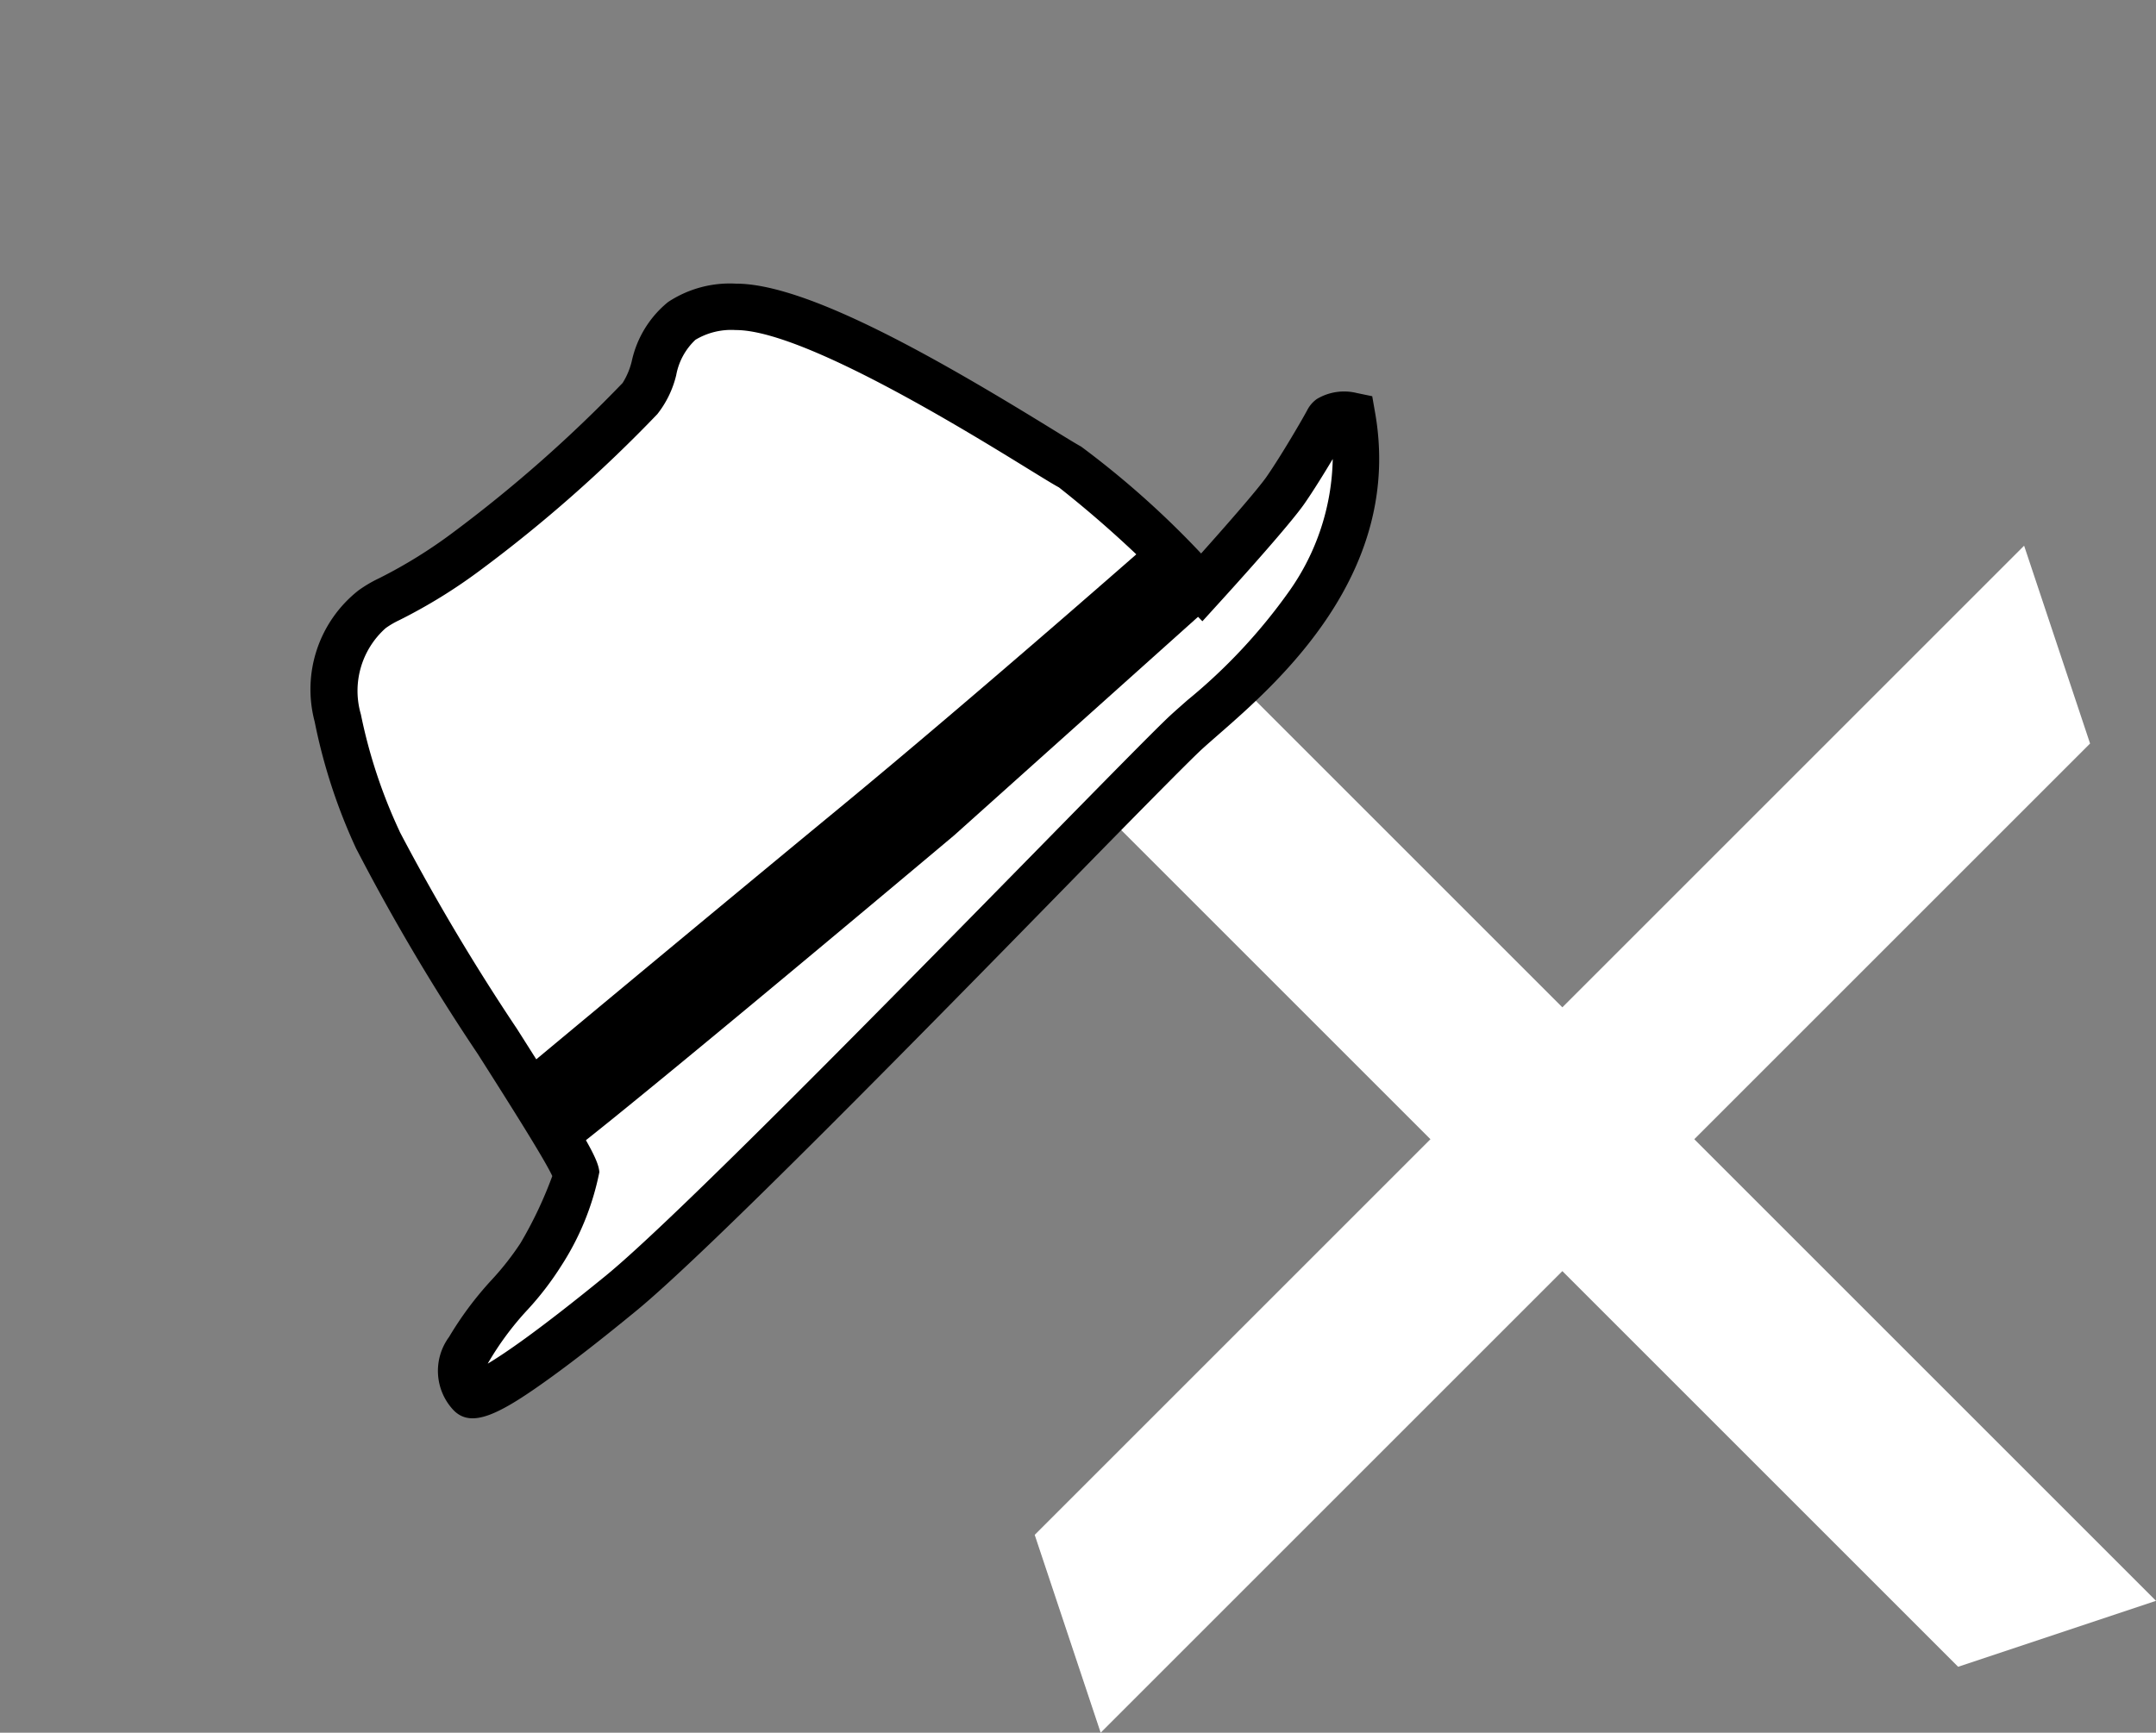
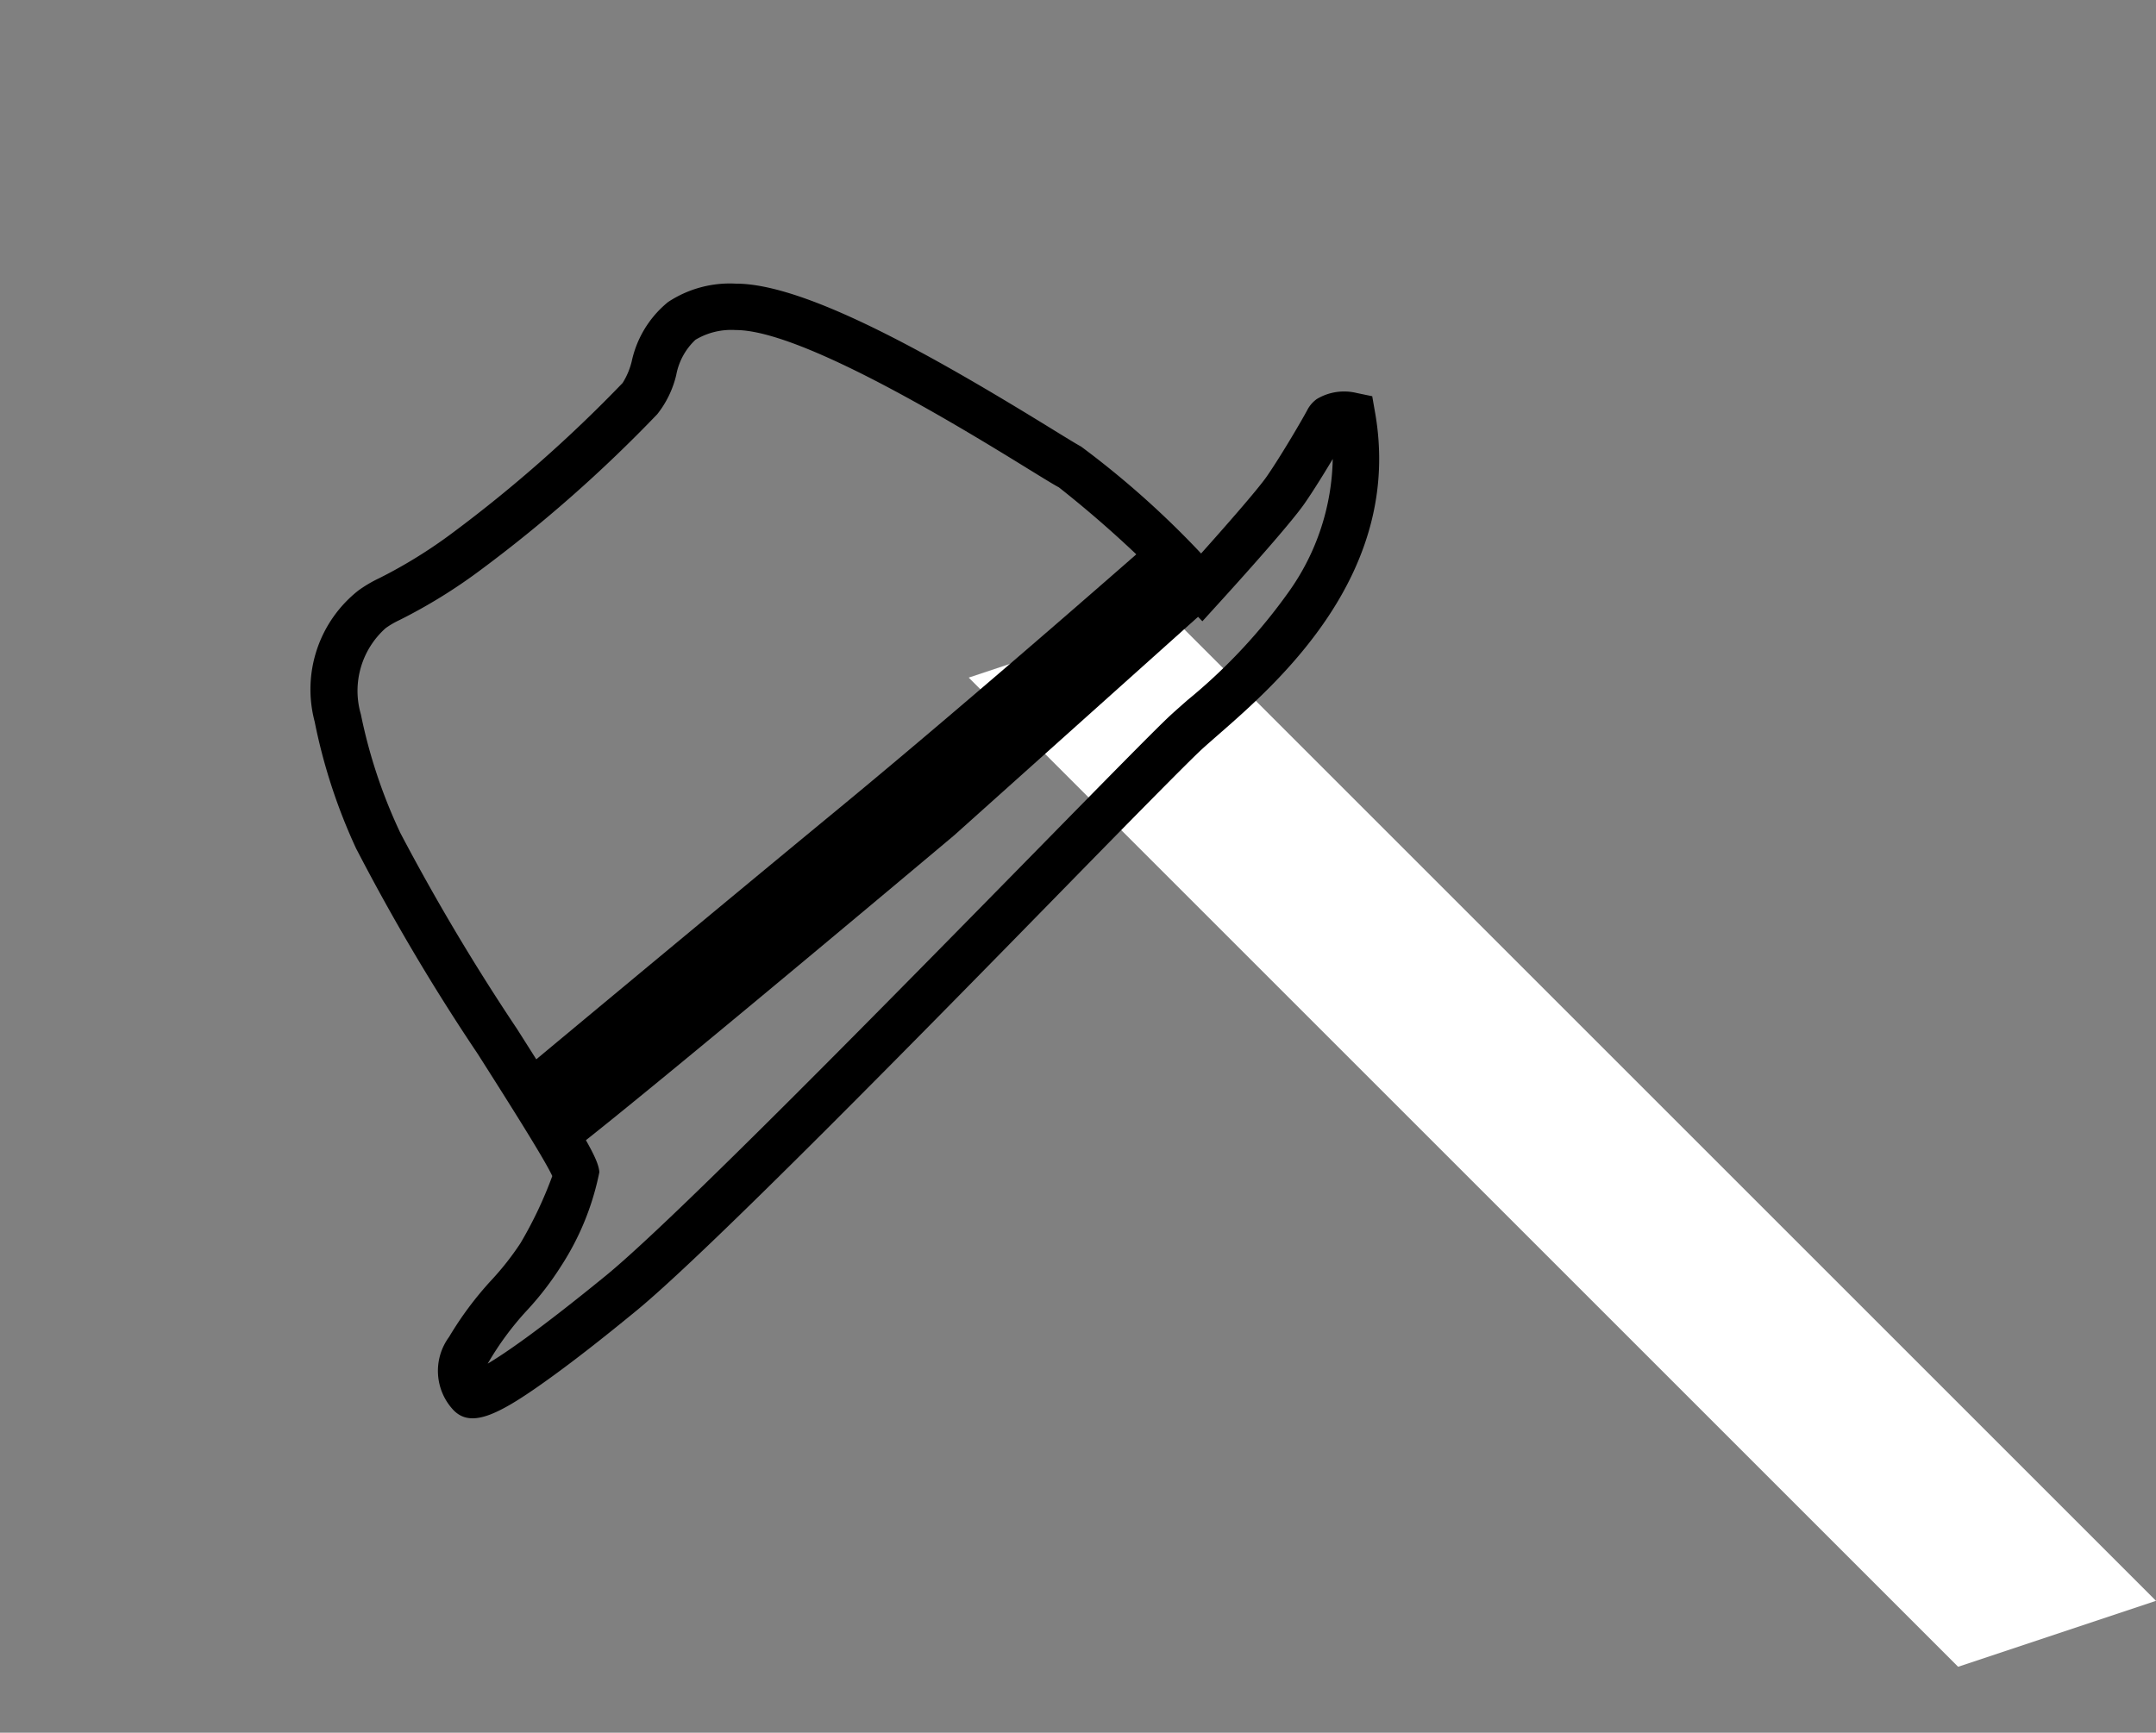
<svg xmlns="http://www.w3.org/2000/svg" width="46.225" height="37.159" viewBox="0 0 46.225 37.159">
  <rect x="0" y="0" width="46.225" height="37.159" fill="#808080" stroke="none" />
  <g transform="translate(-2.502 -1.297)">
    <g transform="translate(-309 -15.272)">
-       <path d="M2,0H32L30,4H0Z" transform="translate(332.272 50.899) rotate(-45)" fill="#fff" />
      <path d="M2,0H32L30,4H0Z" transform="translate(335.1 28.272) rotate(45)" fill="#fff" />
    </g>
    <g transform="matrix(0.809, -0.588, 0.588, 0.809, 3.201, 18.295)">
-       <path d="M28.23,10.6s-.288-.318-.48-.222-1.056.476-1.6.667-2.689.636-2.689.636a26.678,26.678,0,0,0-.768-3.75c-.32-.667-2.241-5.878-3.777-6.991s-2.081.222-2.817.381a24.264,24.264,0,0,1-6.882.318C7.006,1.224,6.366,4.052,5.982,5.7s-.531,7.869-.768,8.262a6.1,6.1,0,0,1-1.632.953C2.72,15.314.444,15.4.6,16.445c.029.191.992.318,3.841.159C7.2,16.45,20.035,14.157,21.347,14s5.314-.159,6.883-3.4" transform="translate(-0.596 -0.5)" fill="#fff" />
      <path d="M2.273,17.176c-1.4,0-2.079-.1-2.163-.656a1.228,1.228,0,0,1,.845-1.329,7.306,7.306,0,0,1,1.478-.457,6,6,0,0,0,.941-.269,8.722,8.722,0,0,0,1.4-.764c.079-.392.172-1.861.247-3.055a44.949,44.949,0,0,1,.474-5.054L5.5,5.555a12.1,12.1,0,0,1,.882-2.731A2.7,2.7,0,0,1,8.793,1.1a2.806,2.806,0,0,1,.514.049,10.46,10.46,0,0,0,1.864.138A29.43,29.43,0,0,0,15.992.831a1.553,1.553,0,0,0,.435-.264A2.248,2.248,0,0,1,17.8,0a2.4,2.4,0,0,1,1.406.534c1.224.886,2.533,3.787,3.652,6.509.131.318.234.569.283.67a19.432,19.432,0,0,1,.733,3.367c.727-.157,1.781-.394,2.108-.508.534-.187,1.375-.559,1.544-.643a.672.672,0,0,1,.3-.07,1.139,1.139,0,0,1,.771.4l.227.25-.147.3c-1.53,3.161-5.089,3.479-6.8,3.632-.185.017-.345.031-.473.046-.393.048-1.916.3-3.844.627C13.122,15.868,6.409,17,4.473,17.1,3.607,17.151,2.866,17.176,2.273,17.176Zm-.984-1.035c.207.019.519.035.984.035.575,0,1.3-.024,2.145-.071,1.88-.1,8.56-1.227,12.98-1.969,2.016-.339,3.473-.583,3.889-.634.144-.017.31-.032.5-.05a11.921,11.921,0,0,0,3.149-.611A5.062,5.062,0,0,0,27.348,11.1c-.336.144-.734.306-1.033.411-.559.2-2.53.607-2.753.653l-.52.108-.076-.525a24.245,24.245,0,0,0-.724-3.605c-.061-.127-.158-.364-.306-.723-.589-1.433-2.155-5.24-3.314-6.079A1.493,1.493,0,0,0,17.8,1a1.379,1.379,0,0,0-.78.371,2.162,2.162,0,0,1-.819.438,30.053,30.053,0,0,1-5.032.476,11.433,11.433,0,0,1-2.048-.156,1.8,1.8,0,0,0-.33-.032A1.8,1.8,0,0,0,7.275,3.281a11.152,11.152,0,0,0-.8,2.5l-.008.037a46.285,46.285,0,0,0-.45,4.891c-.175,2.776-.227,3.269-.377,3.517a5.766,5.766,0,0,1-1.852,1.149,6.485,6.485,0,0,1-1.127.333A6.4,6.4,0,0,0,1.289,16.141Z" transform="translate(-0.596 -0.5)" />
      <path d="M39.394,39.187s-5.046.474-8.946.712-9.077.582-9.077.582a10.093,10.093,0,0,1-.36,1.984c-.164.151,11.109-.647,11.109-.647l7.8-.8Z" transform="translate(-16.674 -29.462)" />
    </g>
  </g>
</svg>